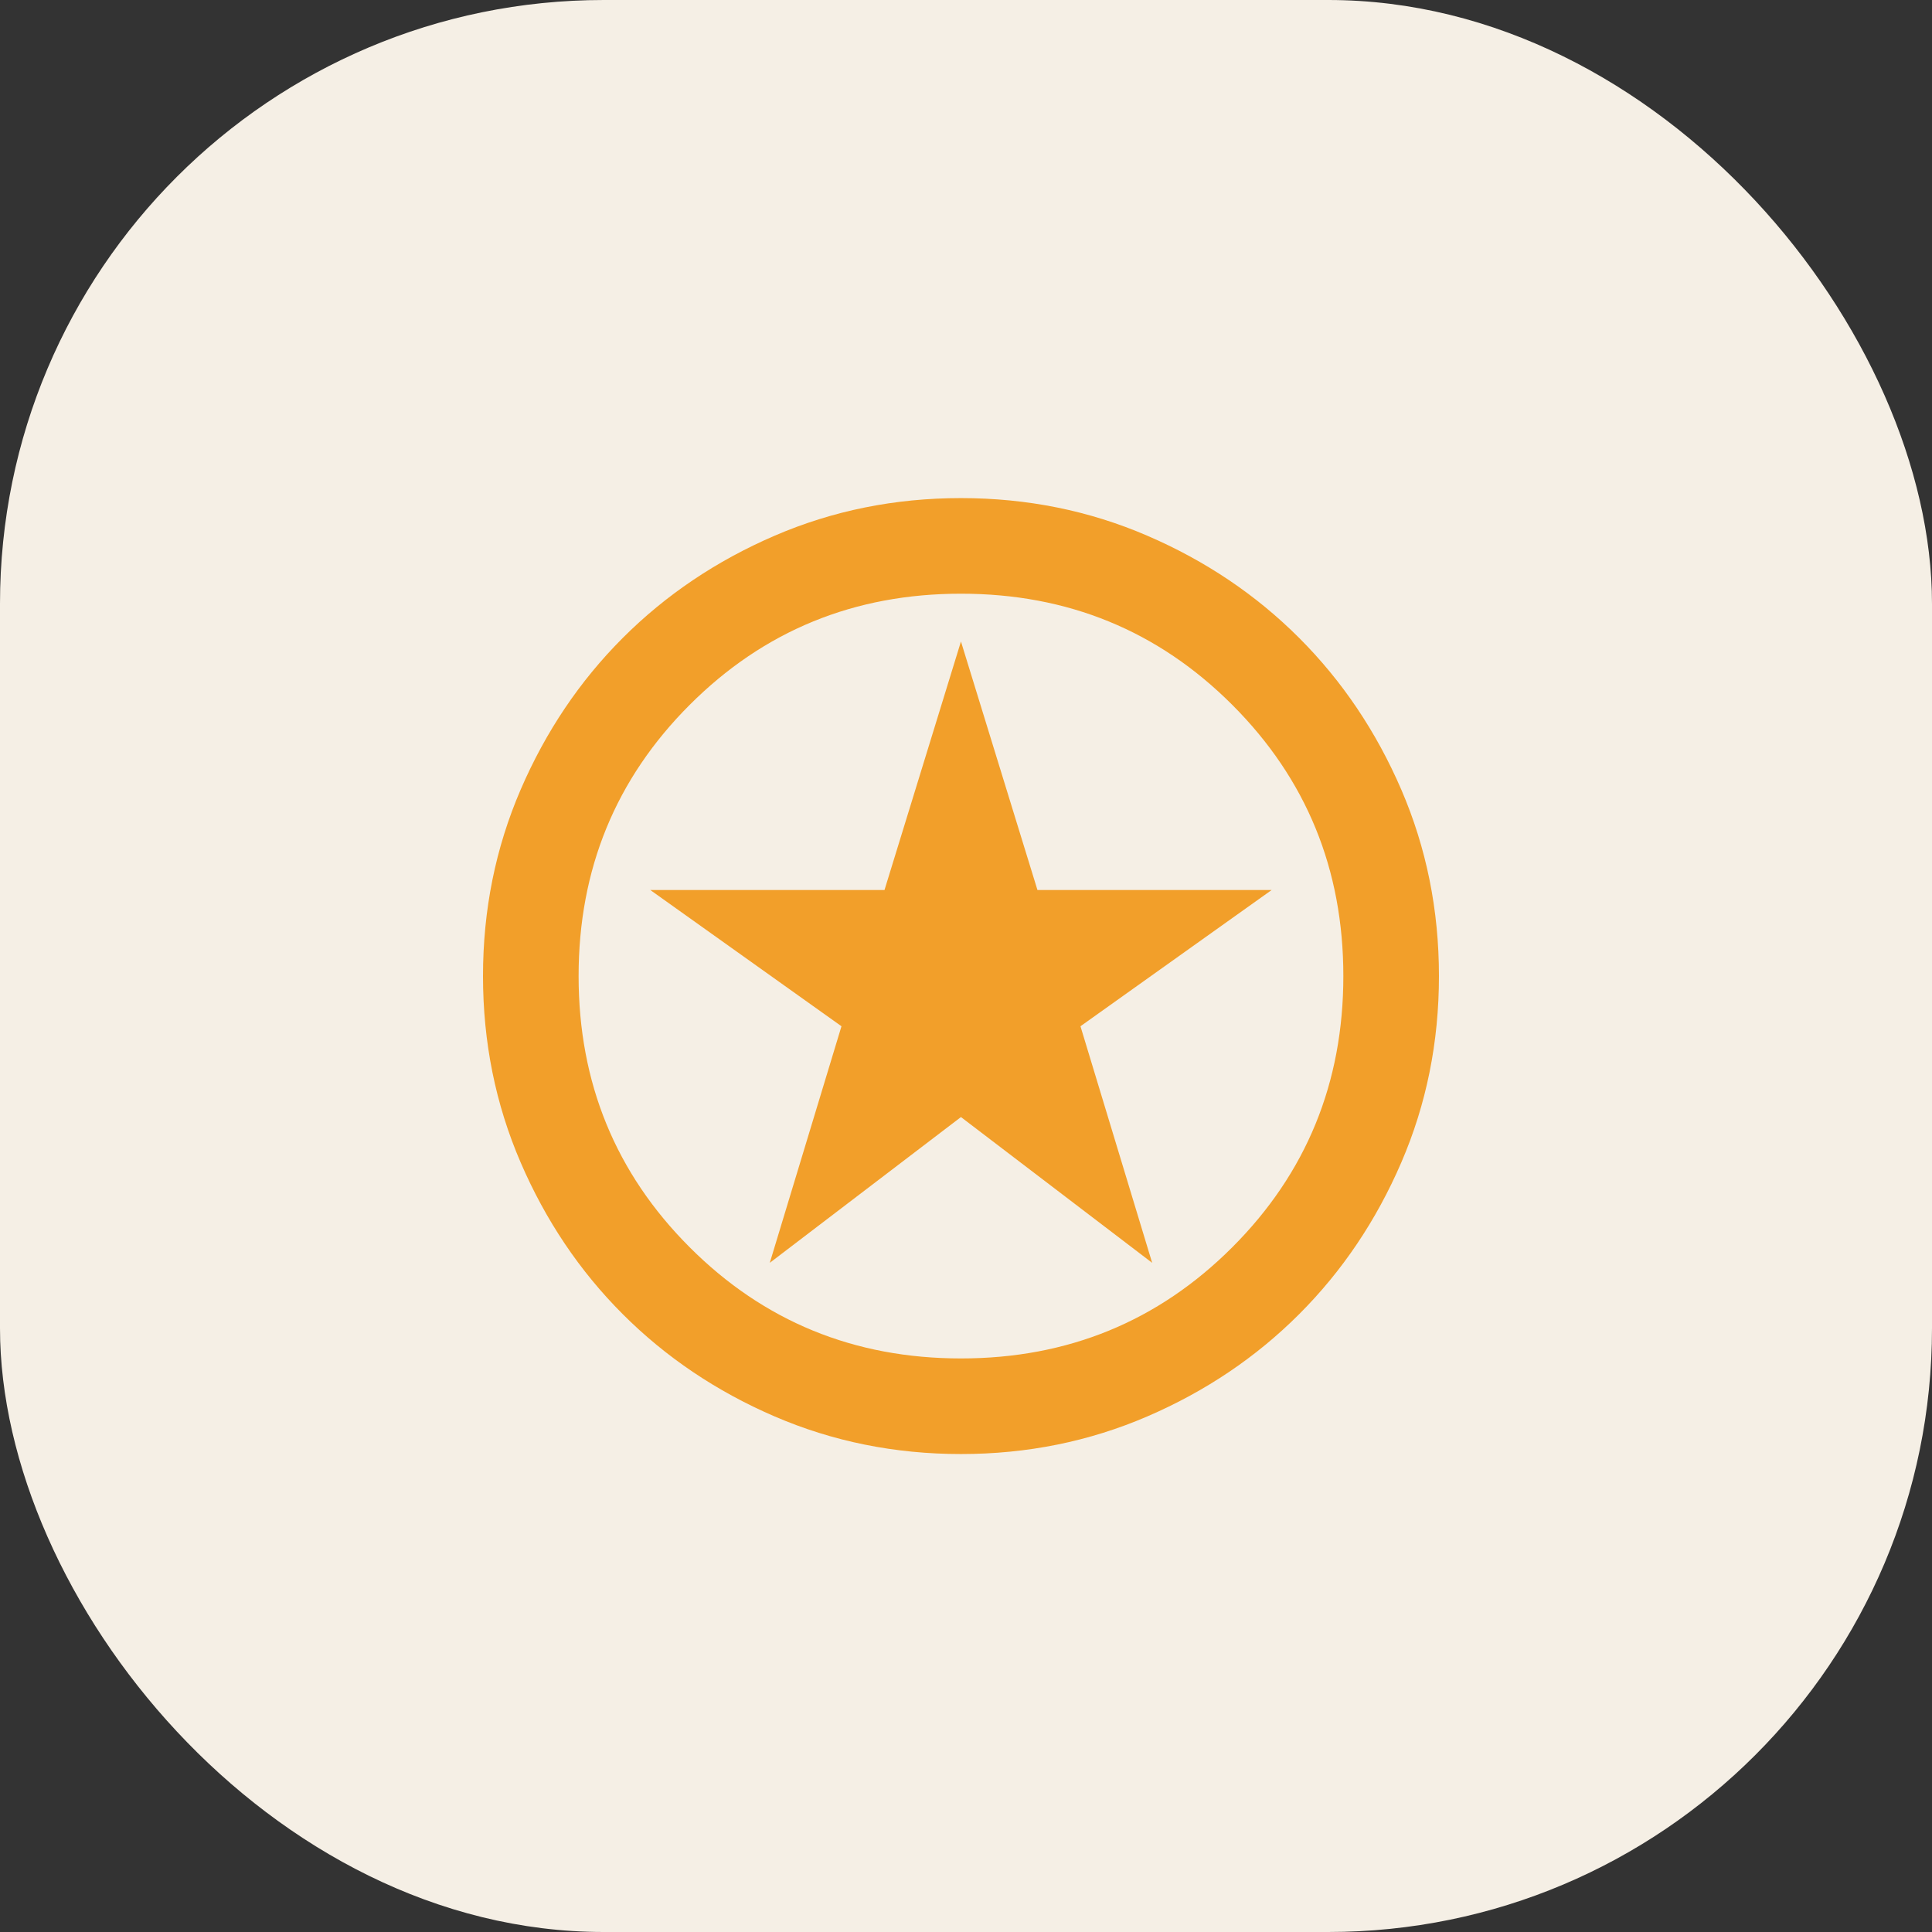
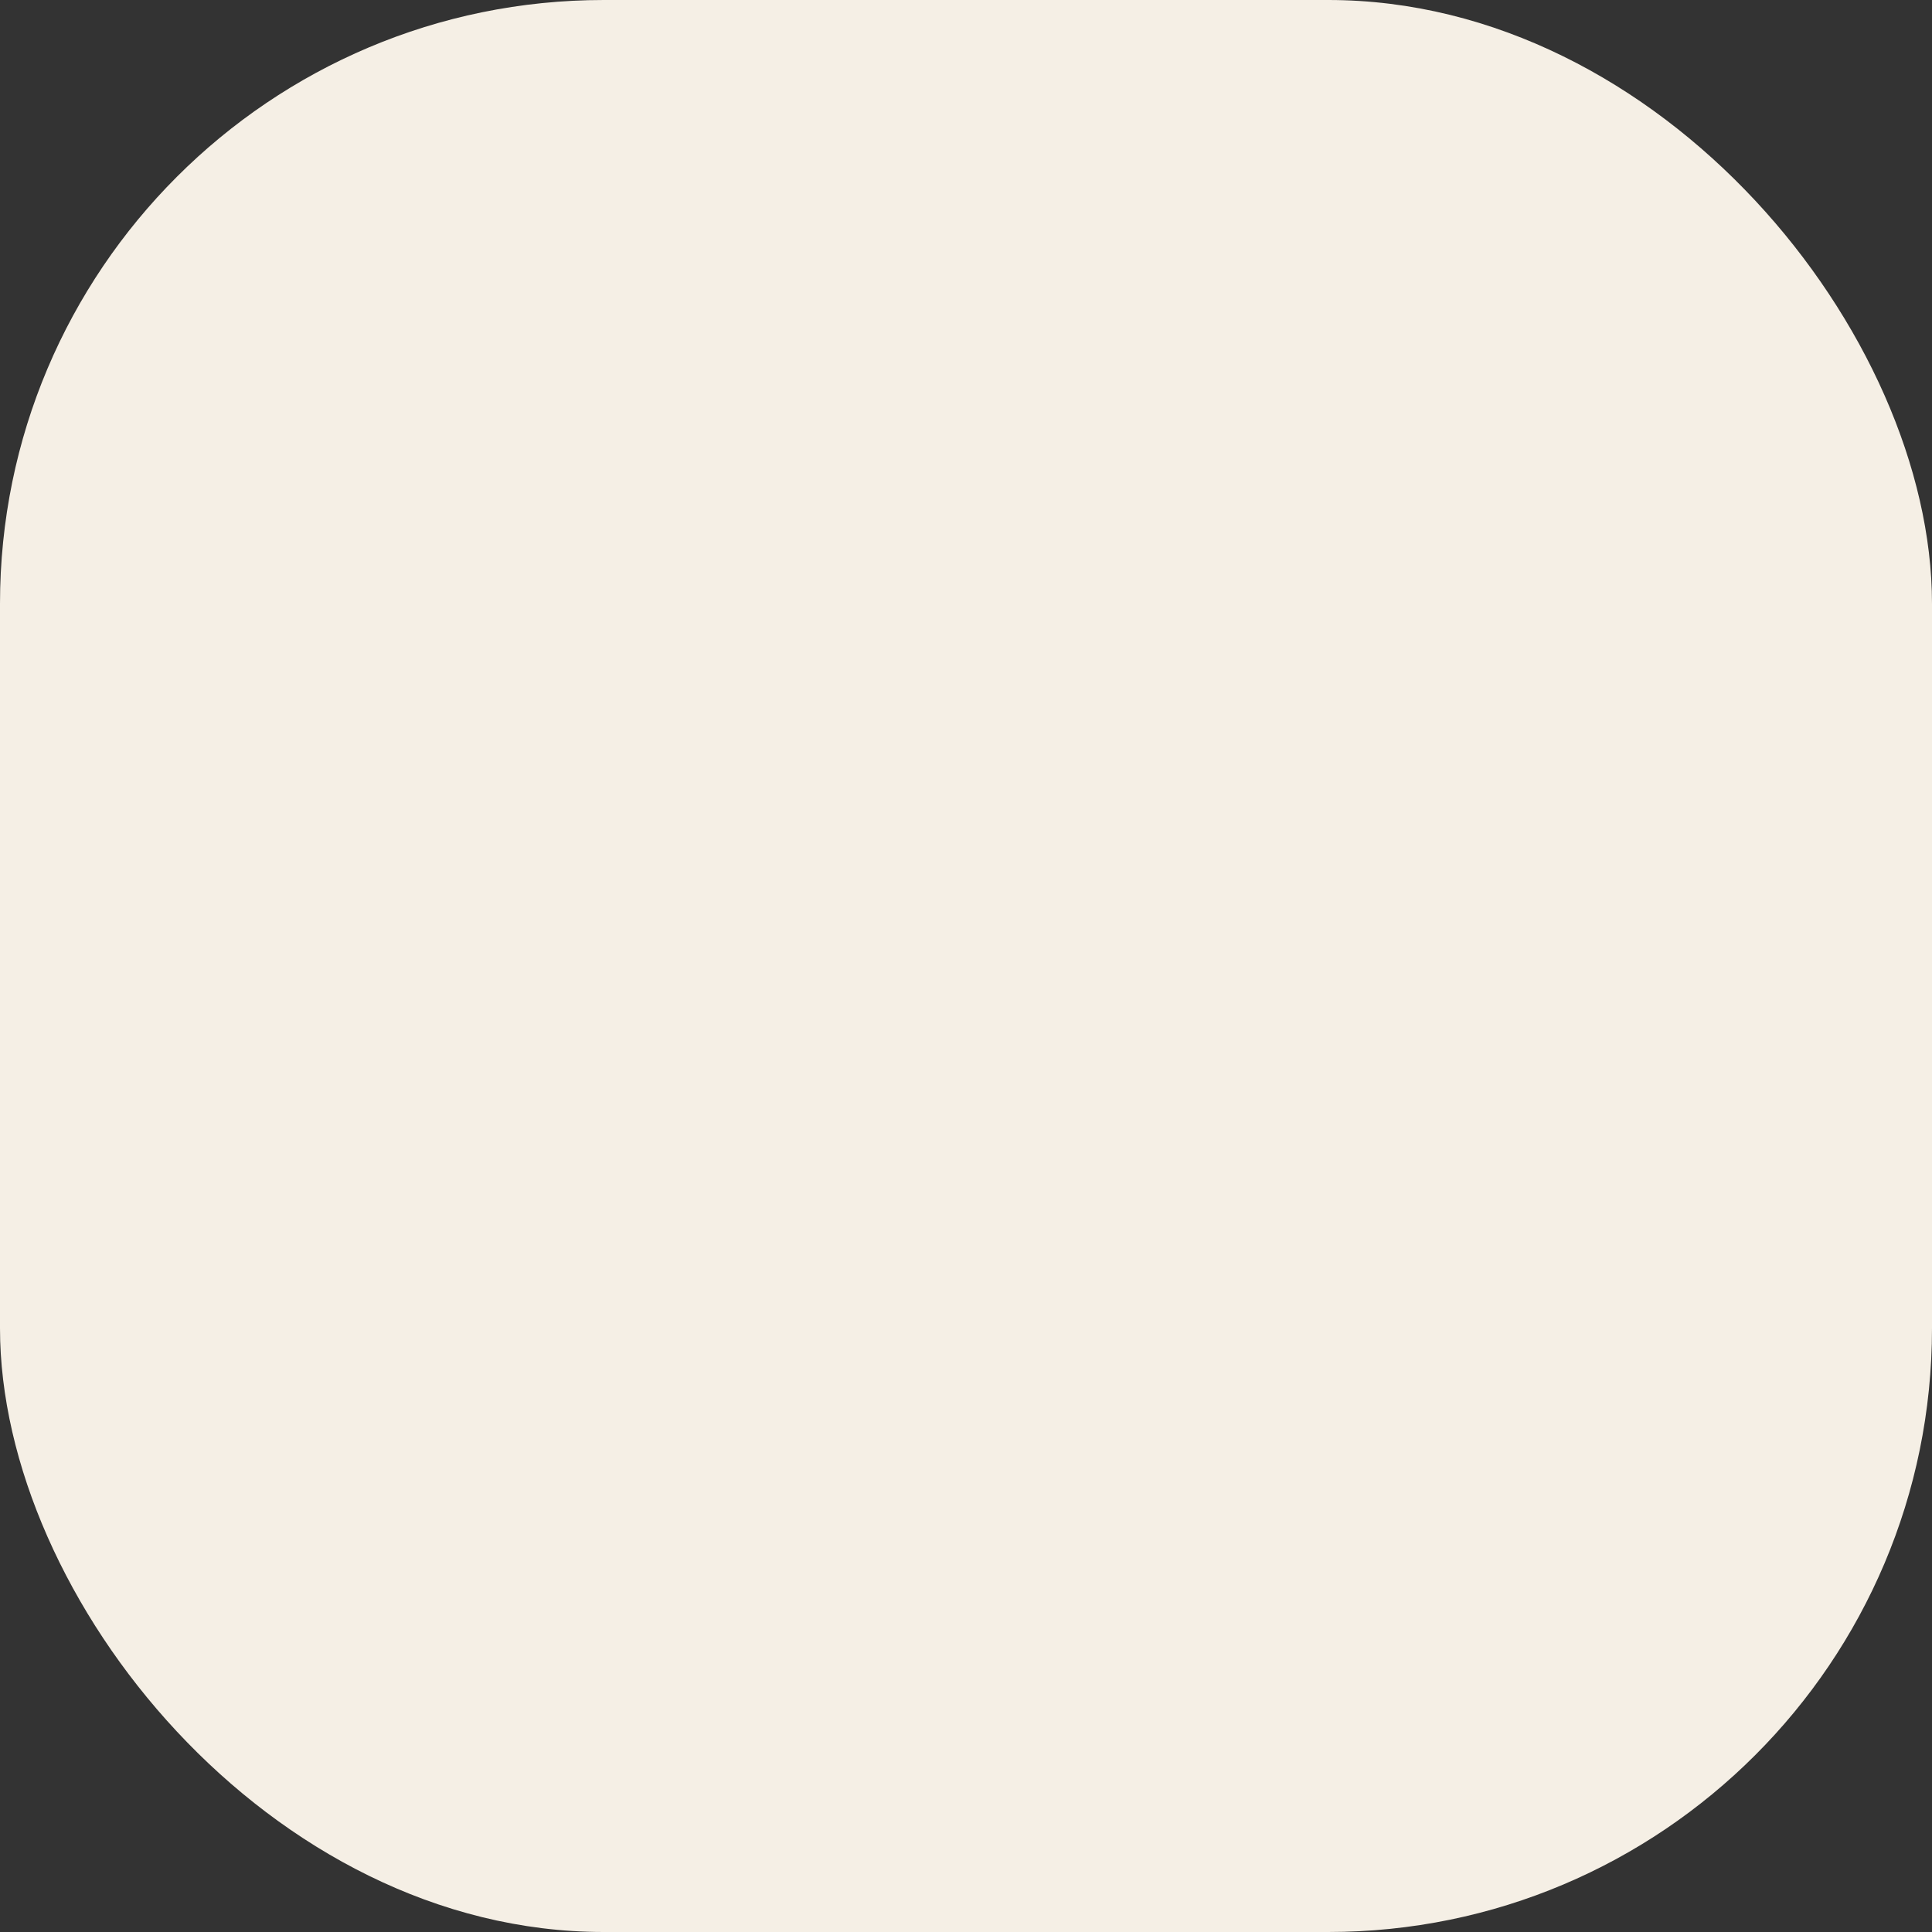
<svg xmlns="http://www.w3.org/2000/svg" fill="none" height="100%" overflow="visible" preserveAspectRatio="none" style="display: block;" viewBox="0 0 64 64" width="100%">
  <rect x="0" y="0" width="64" height="64" fill="#333333" stroke="none" />
  <g id="Icon">
    <rect fill="#F5EFE5" height="64" rx="20" width="64" />
    <g id="stars">
      <g id="Bounding box">
</g>
-       <path d="M25.5 41.833L31.833 37.004L38.167 41.833L35.792 33.996L42.125 29.483H34.367L31.833 21.25L29.3 29.483H21.542L27.875 33.996L25.5 41.833ZM31.833 48.167C29.643 48.167 27.585 47.751 25.658 46.92C23.732 46.089 22.056 44.96 20.631 43.535C19.206 42.11 18.078 40.435 17.247 38.508C16.416 36.582 16 34.524 16 32.333C16 30.143 16.416 28.085 17.247 26.158C18.078 24.232 19.206 22.556 20.631 21.131C22.056 19.706 23.732 18.578 25.658 17.747C27.585 16.916 29.643 16.5 31.833 16.5C34.024 16.5 36.082 16.916 38.008 17.747C39.935 18.578 41.61 19.706 43.035 21.131C44.46 22.556 45.589 24.232 46.42 26.158C47.251 28.085 47.667 30.143 47.667 32.333C47.667 34.524 47.251 36.582 46.42 38.508C45.589 40.435 44.46 42.11 43.035 43.535C41.61 44.96 39.935 46.089 38.008 46.92C36.082 47.751 34.024 48.167 31.833 48.167ZM31.833 45C35.369 45 38.365 43.773 40.819 41.319C43.273 38.865 44.5 35.869 44.5 32.333C44.5 28.797 43.273 25.802 40.819 23.348C38.365 20.894 35.369 19.667 31.833 19.667C28.297 19.667 25.302 20.894 22.848 23.348C20.394 25.802 19.167 28.797 19.167 32.333C19.167 35.869 20.394 38.865 22.848 41.319C25.302 43.773 28.297 45 31.833 45Z" fill="#F29F2A" id="stars_2" />
    </g>
  </g>
</svg>